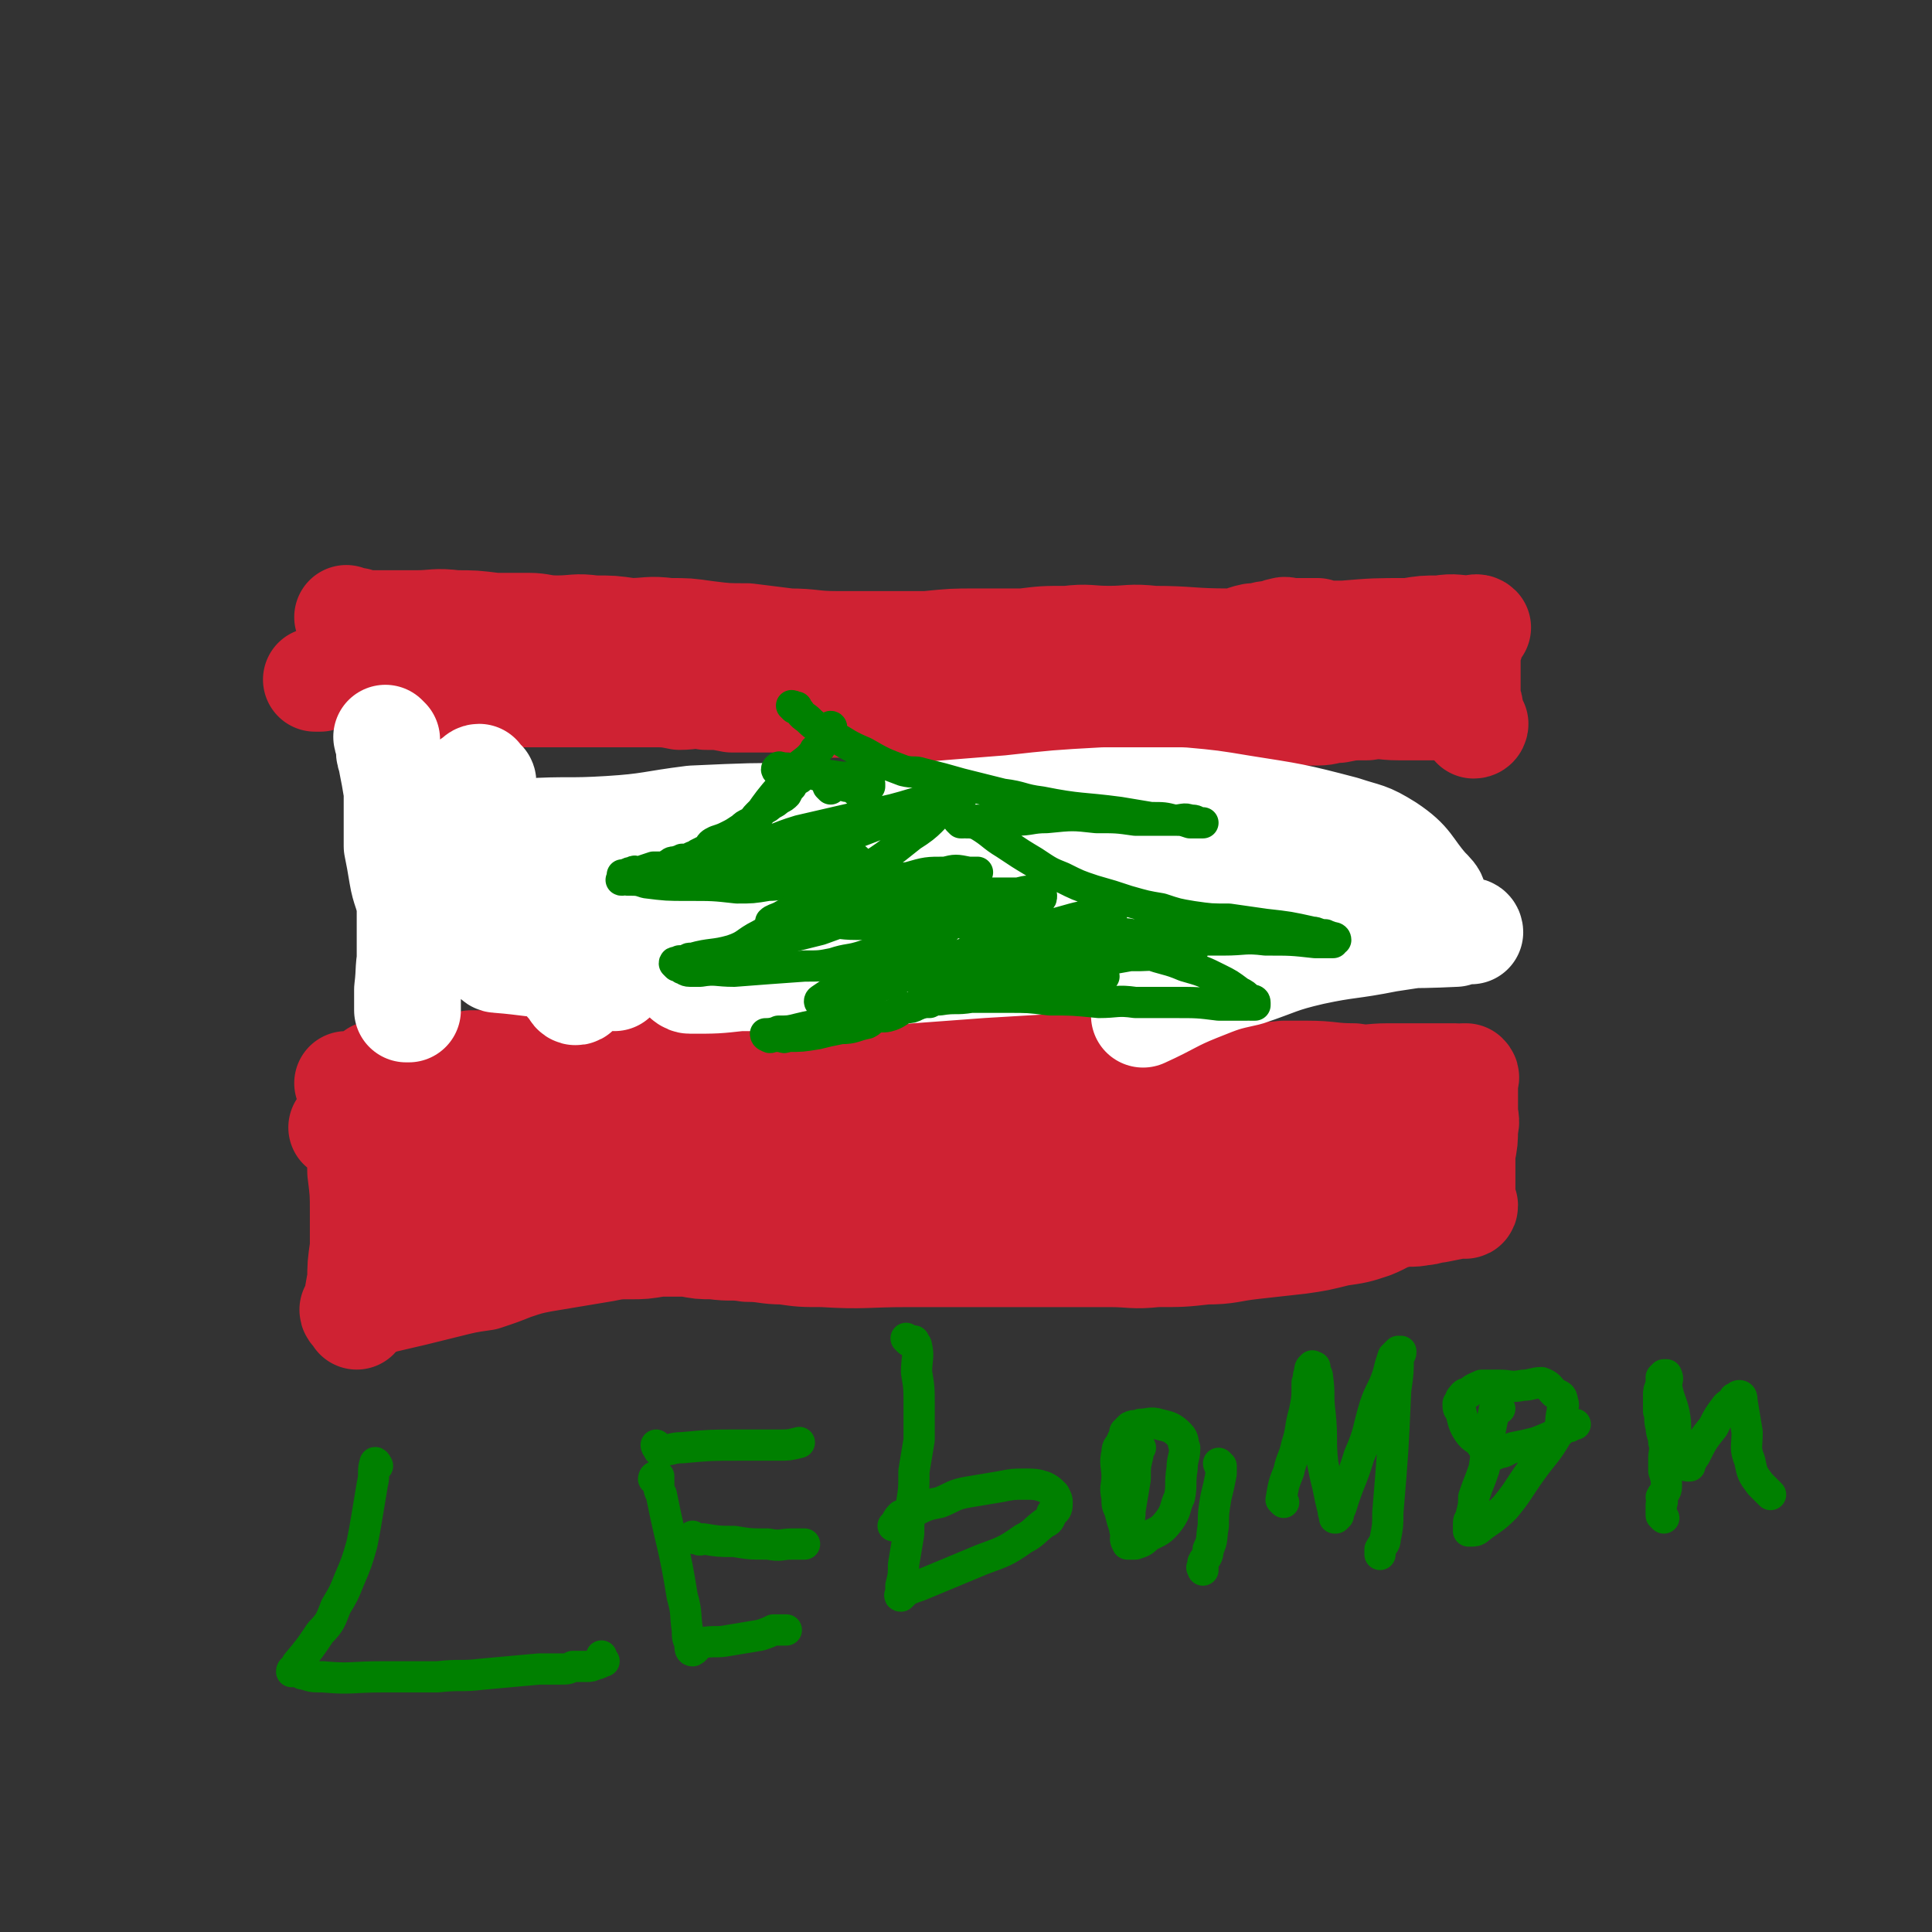
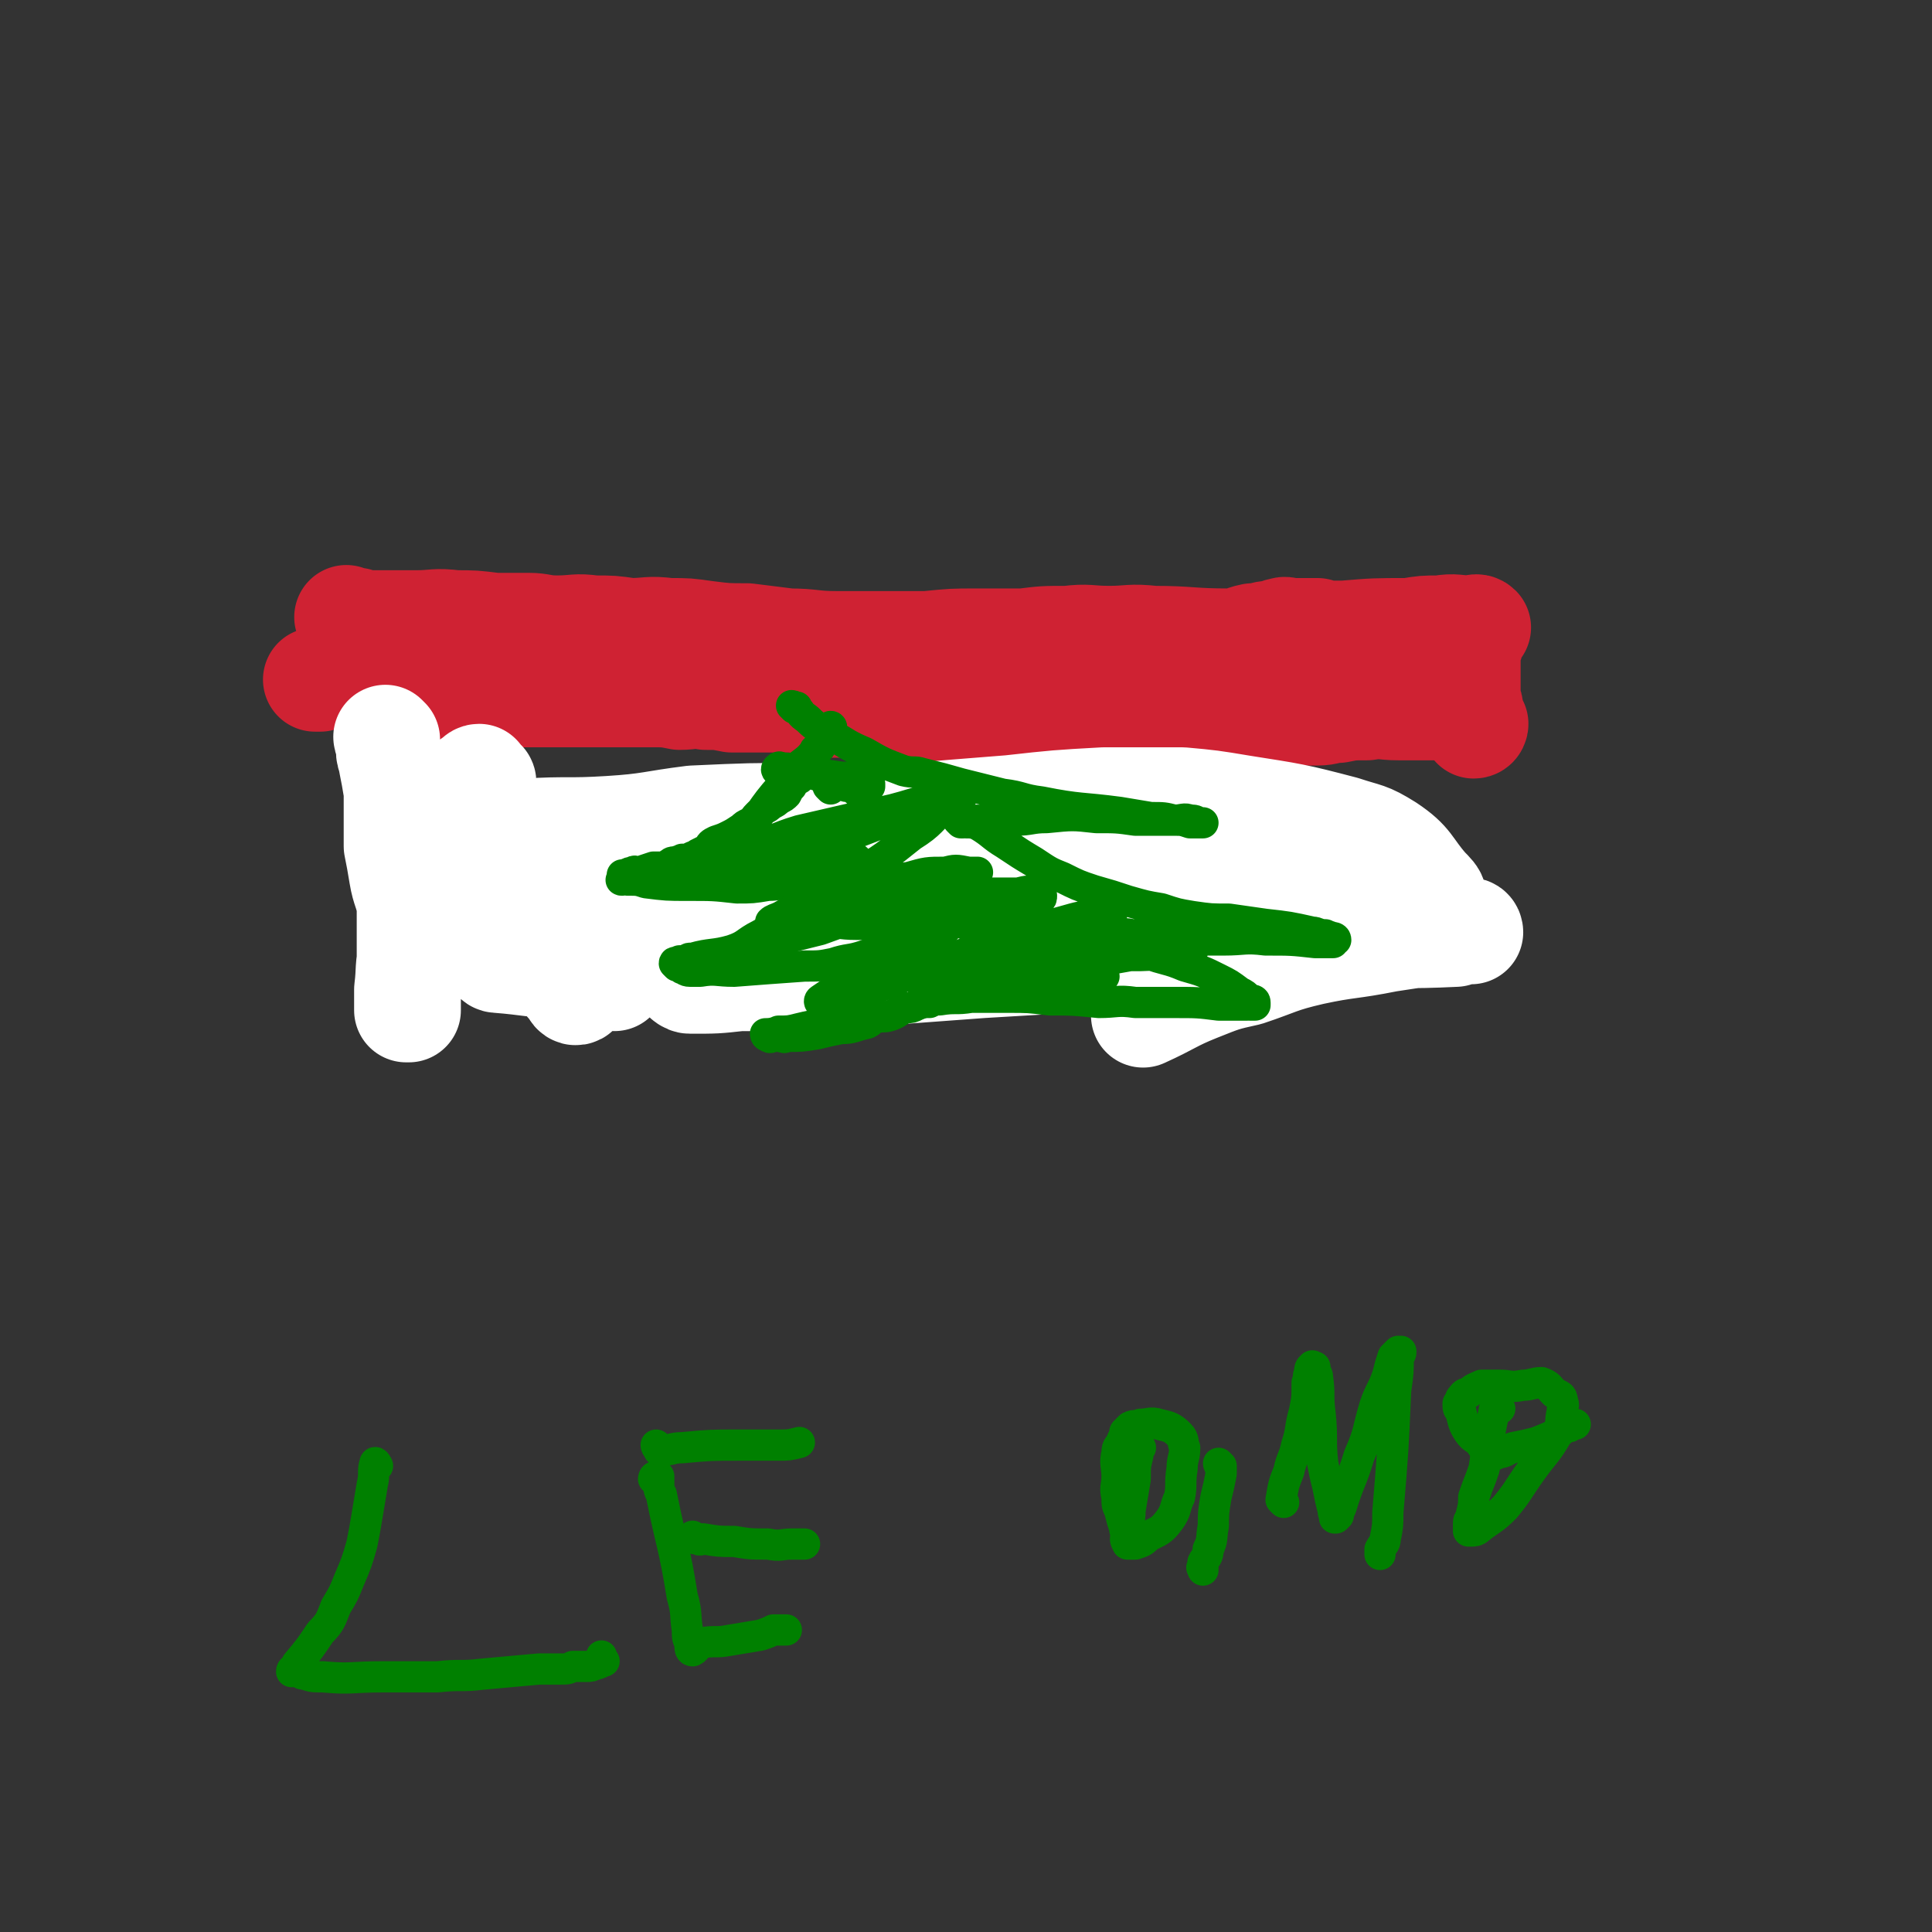
<svg xmlns="http://www.w3.org/2000/svg" viewBox="0 0 742 742" version="1.1">
  <rect x="0" y="0" width="742" height="742" fill="#333333" stroke="none" />
  <g fill="none" stroke="#CF2233" stroke-width="40" stroke-linecap="round" stroke-linejoin="round">
    <path d="M134,238c0,0 -1,-1 -1,-1 0,0 1,1 2,1 0,0 0,0 1,0 0,0 1,0 1,0 0,0 0,0 0,0 0,0 0,0 1,1 1,0 1,0 2,0 3,0 3,0 5,0 7,0 7,0 15,0 7,0 7,-1 15,0 7,0 7,0 15,1 6,0 6,0 13,0 5,0 5,1 11,1 7,0 7,-1 14,0 7,0 7,0 14,1 7,0 7,-1 15,0 7,0 7,0 14,1 8,1 8,1 16,1 8,1 8,1 16,2 9,0 9,1 18,1 7,0 7,0 15,0 10,0 10,0 20,0 10,-1 10,-1 19,-1 9,0 9,0 18,0 8,-1 8,-1 17,-1 8,-1 8,0 16,0 8,0 8,-1 17,0 14,0 14,1 29,1 5,0 4,-1 9,-2 4,0 4,-1 7,-1 1,0 1,0 3,0 0,-1 0,-1 1,-1 2,-1 2,0 3,0 2,0 2,0 4,0 1,0 1,0 2,0 2,0 2,0 3,0 0,0 0,0 1,0 0,0 0,0 1,0 1,1 1,1 2,1 2,0 2,0 4,0 2,0 2,0 4,0 12,-1 12,-1 25,-1 6,-1 6,-1 12,-1 6,-1 6,0 12,0 1,0 2,-1 3,0 0,0 -1,0 -2,1 0,0 1,1 0,2 0,1 0,1 -1,2 0,2 0,2 -1,4 0,1 0,1 0,3 0,2 0,2 0,4 0,2 0,2 0,4 0,2 0,2 0,5 0,1 0,1 0,3 1,2 1,2 1,4 1,1 0,1 0,3 0,0 0,0 0,1 1,1 1,0 2,1 0,0 0,1 -1,1 0,0 0,-1 0,-1 -1,-1 0,-1 -1,-2 0,0 0,1 -1,0 -1,0 0,0 -1,-1 -1,0 -1,-1 -1,-1 -1,-1 -1,-1 -2,-1 -1,0 -1,0 -2,0 -1,-1 -1,-1 -2,-1 -2,-1 -2,0 -4,0 -2,0 -2,0 -4,0 -6,0 -6,0 -11,0 -6,0 -6,-1 -12,0 -6,0 -6,0 -11,1 -4,0 -4,1 -8,1 -5,0 -5,0 -10,0 -5,0 -5,0 -10,0 -6,1 -6,1 -11,2 -11,0 -11,-1 -22,0 -5,0 -5,1 -10,1 -6,0 -6,0 -12,0 -6,0 -6,0 -12,1 -6,0 -6,0 -11,0 -6,0 -6,0 -11,-1 -11,-1 -10,-1 -21,-2 -6,-1 -6,-1 -11,-2 -6,0 -6,0 -12,-1 -6,0 -6,0 -11,0 -5,-1 -5,-1 -11,-1 -3,0 -3,0 -7,0 -5,0 -5,0 -9,0 -5,-1 -5,-1 -10,-2 -7,0 -7,0 -13,0 -6,0 -6,0 -11,0 -5,-1 -5,-1 -10,-1 -5,-1 -5,0 -10,0 -5,-1 -5,-1 -11,-1 -6,0 -6,0 -11,0 -6,0 -6,0 -11,0 -4,0 -4,0 -8,0 -6,0 -6,0 -11,0 -6,0 -6,0 -11,0 -5,0 -5,0 -10,0 -4,-1 -4,-1 -8,-2 -3,0 -3,0 -5,0 -2,0 -2,0 -5,0 -2,-1 -2,-1 -4,-2 -3,0 -3,0 -5,-1 -3,0 -2,-1 -5,-1 -2,0 -2,0 -5,0 -2,0 -2,0 -5,0 -3,-1 -3,-1 -6,-2 -2,0 -2,1 -4,1 -3,0 -3,0 -6,0 -1,0 -2,-1 -3,0 -2,0 -2,0 -4,1 0,0 0,0 -1,0 0,0 1,0 1,0 -1,0 -1,0 -1,0 0,0 0,0 -1,0 " />
-     <path d="M134,417c0,0 -1,-1 -1,-1 0,0 1,1 1,1 0,1 0,1 0,1 0,3 0,3 1,5 0,6 0,6 1,12 1,7 2,7 2,15 1,8 1,8 1,16 0,7 0,7 0,13 -1,7 -1,7 -1,13 -1,4 -1,4 -1,8 -1,2 -1,1 -2,3 0,1 1,1 1,1 0,0 -1,0 0,0 0,0 1,0 1,0 0,1 0,2 0,2 0,0 1,-1 1,-2 0,0 0,0 0,-1 0,0 1,1 1,0 0,0 -1,-1 0,-1 1,-1 1,0 2,-1 3,0 3,0 5,-1 13,-3 13,-3 25,-6 8,-2 8,-2 15,-3 6,-2 6,-2 11,-4 6,-2 6,-2 11,-3 6,-1 6,-1 12,-2 6,-1 6,-1 12,-2 5,-1 5,-1 10,-1 5,0 5,0 11,-1 6,0 6,0 11,0 5,1 5,1 10,1 7,1 7,0 13,1 7,0 7,1 14,1 7,1 7,1 15,1 16,1 16,0 33,0 19,0 19,0 39,0 10,0 10,0 20,0 9,0 9,0 18,0 9,0 9,1 18,0 10,0 10,0 19,-1 9,0 9,-1 18,-2 9,-1 9,-1 18,-2 7,-1 7,-1 15,-3 7,-1 7,-1 13,-3 5,-2 5,-3 10,-4 4,-1 5,0 9,-1 3,0 3,-1 6,-1 5,-1 5,-1 10,-2 0,0 1,1 1,0 0,0 0,0 -1,-1 0,0 0,0 0,-1 0,-4 0,-4 0,-9 0,-4 0,-4 0,-9 1,-5 1,-5 1,-10 1,-3 0,-3 0,-7 0,-5 0,-5 0,-10 0,-2 1,-2 0,-3 0,0 0,0 -1,0 -1,1 -1,0 -3,0 0,0 0,0 0,0 -2,0 -2,0 -3,0 -2,0 -2,0 -4,0 -1,0 -1,0 -2,0 -3,0 -3,0 -5,0 -6,0 -6,0 -12,0 -7,0 -7,1 -13,0 -9,0 -9,-1 -18,-1 -5,0 -5,0 -9,0 -8,1 -8,0 -15,0 -6,0 -6,0 -13,0 -7,0 -7,1 -14,0 -6,0 -6,-1 -13,-1 -7,-1 -7,0 -14,-1 -6,0 -6,0 -12,-1 -6,0 -6,1 -13,0 -6,0 -6,0 -13,-1 -7,-1 -7,-1 -14,-1 -9,-1 -9,-1 -17,-1 -16,1 -16,1 -32,1 -7,1 -7,0 -14,0 -13,0 -13,0 -26,0 -7,0 -7,0 -13,0 -7,0 -7,0 -14,0 -7,0 -7,0 -15,0 -8,0 -8,0 -16,0 -7,1 -7,2 -15,2 -7,0 -7,0 -14,-1 -8,0 -8,0 -15,0 -6,1 -6,1 -12,1 -5,1 -5,0 -9,0 -5,1 -5,1 -10,2 -2,0 -2,1 -5,1 0,0 -1,0 -1,0 0,1 0,2 1,2 0,1 0,1 1,2 2,1 2,0 5,1 17,2 16,3 33,5 19,2 19,1 38,2 20,1 20,1 40,2 54,1 54,1 108,2 24,1 24,1 48,0 40,0 40,-1 79,-1 12,0 12,1 24,0 8,0 8,0 15,-1 4,-1 5,-1 9,-2 0,0 0,-1 -1,-1 -2,-1 -2,0 -5,-1 -11,0 -11,1 -22,0 -14,0 -14,-1 -27,-1 -19,0 -19,1 -37,1 -18,1 -18,1 -35,1 -14,1 -14,1 -28,1 -18,1 -18,1 -36,2 -18,0 -18,0 -35,1 -18,1 -18,2 -35,3 -22,2 -22,2 -45,3 -20,1 -20,1 -40,1 -26,1 -26,0 -52,0 -6,0 -6,0 -13,-1 -2,0 -4,0 -3,0 1,1 4,1 7,1 7,1 7,1 13,2 12,1 12,1 25,2 18,2 18,2 36,3 21,2 21,2 43,3 23,2 23,3 47,4 28,1 28,0 56,1 23,1 23,2 47,2 21,1 21,0 42,0 17,0 17,0 35,0 8,0 8,0 17,0 7,0 7,0 13,0 0,0 -1,1 -1,1 0,1 1,1 1,1 0,0 -1,-1 -1,-2 -1,0 -1,0 -1,-1 -2,0 -2,0 -3,-1 -2,-1 -2,-1 -4,-1 -9,-1 -9,-1 -19,-2 -9,0 -10,0 -19,0 -10,1 -10,1 -20,2 -13,0 -13,0 -26,1 -16,1 -16,2 -33,4 -17,2 -17,2 -34,4 -15,2 -15,3 -29,4 -15,1 -15,0 -30,2 -13,1 -13,1 -27,3 -12,1 -12,1 -24,2 -24,3 -24,3 -48,5 -8,1 -8,0 -16,0 -10,0 -10,0 -19,0 -4,0 -4,1 -9,0 -2,0 -4,-1 -4,-1 -1,0 1,1 2,1 1,1 1,0 2,0 9,1 9,1 17,2 14,0 14,0 28,-1 21,0 21,0 42,-2 25,-2 25,-2 50,-5 26,-3 26,-3 52,-6 47,-5 47,-5 94,-8 20,-2 20,-2 39,-2 28,0 28,1 55,2 3,0 3,0 6,1 1,1 2,1 2,1 1,1 0,0 -1,0 -1,0 -1,0 -2,0 -2,0 -2,1 -3,0 -2,0 -2,0 -4,-1 -5,-1 -5,-1 -9,-2 -8,-3 -8,-3 -16,-5 -9,-3 -9,-3 -18,-6 -8,-3 -7,-3 -15,-5 -7,-2 -7,-2 -14,-3 -6,-2 -6,-2 -12,-2 -6,-1 -6,-1 -13,-1 -10,1 -10,2 -20,4 -23,5 -23,6 -47,10 -10,2 -11,1 -21,3 -16,3 -16,4 -32,7 -9,2 -9,2 -18,4 " />
  </g>
  <g fill="none" stroke="#FFFFFF" stroke-width="40" stroke-linecap="round" stroke-linejoin="round">
    <path d="M149,284c0,0 -1,-1 -1,-1 0,1 1,1 1,3 0,0 0,0 0,1 0,0 0,1 0,1 0,3 1,2 1,5 1,5 1,5 2,11 0,5 0,5 0,10 0,5 0,5 0,11 1,5 1,5 2,11 1,6 2,6 3,12 0,5 0,5 0,11 0,4 0,4 0,8 0,7 0,7 0,14 0,2 0,2 0,4 0,0 0,0 0,1 0,0 0,0 0,1 0,1 0,1 0,1 0,0 -1,0 -1,0 0,-1 0,-1 0,-1 0,-1 0,-1 0,-2 0,-1 0,-1 0,-2 0,-2 0,-2 0,-3 1,-8 0,-8 2,-16 2,-10 2,-10 6,-20 3,-9 3,-8 7,-17 1,-4 1,-4 2,-8 1,-3 0,-3 1,-6 0,-3 0,-3 1,-5 1,-3 1,-3 3,-5 1,-2 2,-1 3,-3 2,-1 2,-2 3,-2 0,0 0,1 0,1 1,1 1,1 1,1 1,0 1,0 1,1 0,1 0,1 0,2 2,7 2,7 4,13 4,9 4,9 8,19 4,10 3,11 8,21 2,5 2,5 5,11 3,4 3,4 5,8 2,3 2,3 4,5 0,1 1,2 2,1 0,0 0,-1 0,-2 0,-4 1,-4 1,-7 0,-8 -1,-8 -1,-16 -1,-7 0,-7 -1,-13 -1,-5 -2,-4 -3,-9 0,-2 0,-2 0,-5 0,-2 0,-2 0,-4 1,-1 2,-2 2,-3 0,0 0,1 0,2 0,1 1,1 1,2 1,3 1,3 1,6 2,8 2,8 3,16 2,8 1,9 4,16 1,4 1,4 3,7 1,2 1,2 3,4 1,1 1,1 1,1 0,-1 -1,-2 -1,-4 -3,-11 -2,-11 -5,-21 -2,-9 -2,-9 -6,-17 -2,-5 -2,-5 -5,-10 -2,-1 -2,-1 -4,-2 -1,-1 -1,-2 -2,-2 -2,0 -2,1 -4,3 -1,2 -1,2 -2,5 -3,4 -3,4 -6,9 -4,6 -4,6 -7,12 -3,5 -3,5 -5,10 -1,3 0,3 0,6 0,2 0,2 1,3 0,0 0,1 1,1 13,1 13,2 26,2 11,-1 12,-1 22,-5 24,-9 24,-10 46,-21 14,-6 13,-6 26,-12 13,-6 13,-6 25,-10 9,-4 9,-3 17,-6 3,-1 3,-2 5,-2 2,-1 2,-1 3,-1 1,0 2,-1 2,-1 -2,0 -3,1 -5,1 -3,-1 -3,-1 -6,-2 -11,0 -11,1 -21,1 -11,0 -11,-1 -22,0 -21,0 -21,0 -43,1 -16,2 -16,3 -32,4 -16,1 -16,0 -32,1 -11,0 -11,0 -22,1 -7,0 -9,0 -13,1 -1,0 1,0 2,0 3,0 3,0 6,0 11,0 11,0 22,1 17,0 17,-1 35,1 21,1 21,1 41,3 23,3 23,3 47,6 51,6 51,6 103,12 19,2 19,2 39,3 30,2 30,2 60,3 8,0 8,0 17,-1 4,-1 4,-1 8,-3 2,0 3,0 4,-1 0,-1 -1,-2 -3,-4 -7,-8 -6,-10 -15,-16 -8,-5 -8,-4 -17,-7 -19,-5 -20,-5 -39,-8 -12,-2 -12,-2 -23,-3 -15,0 -15,0 -30,0 -18,1 -18,1 -36,3 -38,3 -38,3 -77,7 -17,2 -17,2 -35,4 -8,1 -8,1 -17,2 -11,2 -14,1 -22,4 -2,0 0,3 1,3 15,2 16,1 31,2 19,1 19,2 37,2 19,1 19,1 38,1 23,0 23,1 47,1 38,-1 38,-1 77,-2 14,0 15,1 29,-1 8,-1 8,-1 16,-4 5,-2 5,-2 10,-5 0,-1 0,-2 0,-3 -2,-1 -3,-1 -6,-1 -7,-2 -7,-2 -13,-2 -12,-1 -12,0 -23,0 -15,-1 -15,-2 -30,-2 -15,0 -15,1 -31,2 -16,1 -16,1 -33,2 -15,1 -15,1 -29,3 -18,3 -18,3 -35,7 -14,3 -14,4 -28,8 -13,3 -13,3 -26,8 -9,3 -9,4 -18,8 -4,3 -5,2 -9,5 -1,1 -2,3 -1,3 5,2 6,1 12,1 18,1 18,1 36,1 26,-1 26,-1 52,-2 28,-1 28,-1 56,-3 25,-1 25,-2 51,-4 22,-2 22,-2 44,-3 18,-1 21,-1 37,-1 1,0 -2,0 -4,0 -2,0 -2,0 -4,0 -5,0 -5,0 -9,0 -9,0 -9,0 -18,0 -10,0 -10,-1 -19,0 -15,0 -15,0 -30,0 -14,1 -14,1 -28,3 -16,1 -16,0 -32,2 -13,2 -13,5 -26,7 -16,3 -16,2 -33,4 -13,1 -13,1 -27,3 -11,1 -11,0 -22,2 -5,1 -4,2 -9,3 -2,1 -4,1 -5,1 0,0 1,1 2,1 10,0 10,0 19,-1 20,0 20,0 39,-1 27,-2 27,-2 54,-4 51,-3 51,-3 103,-7 19,-2 19,-3 38,-4 20,-1 21,0 41,-1 3,-1 3,-1 5,-2 1,0 1,1 1,1 -1,0 -1,0 -3,0 -2,0 -2,-1 -4,0 -12,1 -12,1 -25,3 -15,3 -15,2 -29,5 -13,3 -13,4 -25,8 -9,2 -9,2 -19,6 -10,4 -10,5 -21,10 " />
  </g>
  <g fill="none" stroke="#008000" stroke-width="12" stroke-linecap="round" stroke-linejoin="round">
    <path d="M280,327c0,0 -1,0 -1,-1 0,0 0,0 1,0 0,-1 0,0 1,-1 2,-2 2,-1 4,-4 8,-9 7,-10 15,-19 3,-4 3,-4 7,-8 4,-3 4,-3 7,-7 2,-2 3,-2 4,-4 1,-2 2,-4 1,-4 0,0 -1,2 -2,4 -1,0 0,0 0,1 -1,0 -1,0 -2,1 0,0 1,0 1,0 0,0 0,0 0,0 -1,1 -1,0 -1,1 -1,0 0,0 0,1 -1,1 -1,0 -2,1 0,1 0,1 0,1 -1,2 -1,2 -1,3 -2,1 -2,1 -3,3 -1,2 -1,2 -2,4 -2,1 -2,1 -3,3 -1,1 -1,1 -2,3 -1,1 -1,1 -3,2 -1,1 -1,1 -3,2 -1,1 -1,1 -3,2 -1,1 -1,1 -2,2 -2,2 -1,2 -3,3 -2,1 -2,1 -3,2 -3,2 -3,2 -5,3 -2,1 -2,1 -5,2 -2,1 -2,1 -3,3 -2,1 -2,1 -4,2 -1,1 -1,1 -2,1 -2,1 -2,1 -4,1 -1,1 -1,0 -2,1 -2,0 -2,0 -3,1 -1,0 -1,1 -2,1 -2,0 -2,0 -4,0 -3,1 -3,1 -6,2 -1,0 -1,-1 -2,0 -1,0 -1,0 -3,1 0,0 -1,0 -1,0 0,1 0,1 0,1 0,0 0,0 0,0 0,0 0,0 0,0 0,1 -1,1 0,1 0,0 1,-1 2,0 4,0 4,0 7,1 8,1 8,1 16,1 10,0 10,0 19,1 6,0 6,0 12,-1 5,0 5,-1 10,-2 5,-1 5,-1 9,-3 4,-1 4,-1 8,-3 3,-1 3,-1 5,-2 0,0 0,0 1,0 0,0 0,0 0,0 0,0 0,0 0,0 1,0 1,0 1,0 0,0 -1,-1 -1,0 -1,0 -1,0 -1,1 -1,0 0,0 0,1 -1,1 -1,1 -2,2 -3,2 -3,2 -5,4 -7,6 -7,7 -14,12 -7,5 -7,5 -14,9 -6,3 -5,4 -11,6 -7,2 -8,1 -15,3 -2,0 -1,0 -3,1 -1,0 -1,0 -2,0 0,0 0,0 -1,1 0,0 -1,-1 -1,0 0,0 0,0 1,1 1,0 1,0 2,1 1,0 1,1 3,1 2,0 2,0 4,0 6,-1 6,0 13,0 13,-1 13,-1 27,-2 6,0 6,0 11,-1 6,-2 6,-1 12,-3 8,-3 8,-3 15,-6 5,-2 5,-2 10,-5 2,-2 2,-2 5,-4 1,-1 1,-1 2,-1 0,-1 1,-1 1,0 0,0 -1,0 -1,1 0,0 -1,-1 -1,0 0,0 1,0 1,1 0,0 -1,-1 -1,0 -1,0 0,0 0,1 0,0 0,0 0,1 0,1 0,1 0,1 0,0 0,0 0,1 -1,0 -1,0 -1,1 -1,0 -1,0 -1,1 -1,0 -1,0 -1,1 -1,0 -1,0 -2,1 -1,1 -1,1 -2,2 -6,5 -6,4 -12,8 -5,5 -5,6 -11,11 -5,4 -4,4 -10,8 -3,2 -4,2 -7,3 -4,1 -5,1 -9,2 -4,1 -4,1 -8,1 -2,1 -4,1 -5,1 0,1 1,1 1,1 1,1 1,0 2,0 1,0 1,0 2,0 2,0 2,1 3,0 6,0 6,0 12,-1 4,-1 4,-1 9,-2 5,0 5,-1 10,-2 2,-1 1,-1 3,-2 3,-1 3,0 6,-1 3,-1 3,-2 6,-3 2,0 2,0 4,-1 5,-2 5,-2 10,-4 7,-2 7,-2 15,-3 6,-1 6,-1 13,-2 5,0 5,0 10,-1 4,0 4,0 8,1 2,0 2,0 3,0 1,0 1,0 1,0 1,0 1,0 1,0 " />
    <path d="M305,272c0,0 -1,-1 -1,-1 0,0 1,0 2,1 0,0 0,-1 0,0 2,2 1,2 4,4 4,4 4,3 9,6 7,4 6,4 13,7 7,4 7,4 15,7 4,1 4,0 7,1 8,2 8,2 15,4 8,2 8,2 16,4 8,1 7,2 15,3 15,3 15,2 30,4 6,1 6,1 12,2 5,0 5,0 9,1 3,0 3,0 6,1 2,0 2,0 4,0 0,0 1,0 1,0 -1,0 -1,0 -2,0 -1,-1 -1,-1 -3,-1 -2,-1 -3,0 -6,0 -7,0 -7,0 -15,0 -7,-1 -7,-1 -15,-1 -9,-1 -9,-1 -19,0 -6,0 -6,1 -12,1 -6,0 -6,0 -11,0 -4,0 -4,0 -7,0 -2,0 -3,-1 -4,0 0,0 0,0 1,1 0,0 0,0 1,0 0,0 0,-1 1,0 2,0 3,0 5,1 5,3 5,4 10,7 6,4 6,4 11,7 6,4 6,4 11,6 6,3 6,3 12,5 7,2 7,2 13,4 7,2 7,2 13,3 6,2 6,2 12,3 7,1 7,1 14,1 7,1 7,1 14,2 9,1 9,1 18,3 2,0 2,1 5,1 1,1 1,0 2,1 1,0 2,0 2,1 0,0 -1,0 -1,1 -2,0 -2,0 -3,0 -2,0 -2,0 -4,0 -9,-1 -9,-1 -19,-1 -8,-1 -8,0 -16,0 -6,0 -6,0 -11,0 -5,-1 -5,-1 -10,-2 -7,0 -7,0 -14,0 -5,-1 -5,0 -10,0 -2,0 -2,0 -3,0 -1,0 -1,0 -1,0 1,0 1,0 2,0 0,0 0,-1 1,0 2,0 2,0 4,1 6,3 6,3 12,6 8,3 8,2 15,5 7,2 7,2 13,5 4,2 4,2 8,5 2,1 2,1 4,3 1,0 2,0 2,1 0,0 0,1 0,1 -1,0 -1,0 -2,0 -1,-1 -1,0 -1,0 -6,0 -6,0 -11,0 -8,-1 -8,-1 -17,-1 -7,0 -7,0 -15,0 -7,-1 -7,0 -14,0 -10,-1 -10,-1 -19,-1 -8,-1 -8,-1 -16,-1 -7,0 -7,0 -14,0 -6,1 -6,0 -12,1 -3,0 -3,-1 -5,0 -1,0 -2,1 -1,1 0,0 1,0 2,0 2,-1 2,-1 4,-1 5,-1 5,-1 10,-1 6,-1 6,-2 12,-3 7,-1 7,0 14,-1 2,0 2,0 5,0 3,0 3,0 6,0 4,-1 4,-1 7,-2 3,0 3,0 6,-1 2,0 3,-1 3,-1 0,0 -1,1 -2,1 -14,-1 -14,-2 -27,-2 -17,-1 -18,-1 -35,0 -14,0 -15,-2 -28,2 -9,2 -11,4 -17,8 -1,1 1,2 3,2 20,-6 20,-8 40,-15 14,-5 14,-6 27,-10 12,-4 12,-4 23,-7 7,-2 7,-2 15,-3 2,-1 2,0 4,0 0,0 0,0 0,0 -1,0 -1,-1 -2,0 -2,0 -2,0 -4,1 -4,1 -4,1 -7,2 -11,5 -11,6 -22,11 -10,5 -10,5 -21,9 -6,2 -6,3 -13,4 -2,0 -2,-1 -4,0 0,0 0,0 1,0 0,0 -1,0 0,0 0,-1 0,0 1,0 2,-1 2,0 4,0 12,-2 12,-2 24,-3 14,-2 14,-3 27,-5 12,-1 12,-1 23,-3 7,0 7,0 14,-1 4,0 4,0 7,-1 2,0 3,0 3,0 1,-1 0,-2 0,-1 -1,0 0,1 0,1 -2,0 -2,-2 -3,-2 -15,0 -15,0 -29,1 -16,1 -16,2 -31,3 -12,0 -12,0 -23,1 -9,0 -9,0 -19,1 -6,1 -6,0 -13,1 -4,1 -4,1 -7,2 -1,0 -2,0 -2,0 0,0 1,-1 2,0 7,0 7,0 13,0 9,1 9,1 17,1 12,0 12,0 23,0 5,0 5,0 10,0 4,-1 4,0 8,-1 2,-1 2,-1 4,-3 1,0 1,-1 1,-1 -1,-1 -2,-1 -3,-2 -5,-2 -4,-3 -9,-4 -8,-3 -8,-2 -16,-4 -7,-2 -7,-3 -15,-4 -10,-1 -10,1 -19,1 -8,-1 -8,-1 -17,-1 -6,-1 -6,0 -12,0 -4,0 -4,0 -7,0 -2,0 -2,0 -4,0 0,0 -1,0 0,0 3,0 3,-1 7,0 8,0 8,1 15,1 10,0 10,0 20,0 11,-1 11,-1 22,-3 9,-1 8,-2 17,-4 5,-1 6,0 11,-2 1,-1 1,-1 1,-2 0,-1 -1,-1 -2,-1 -3,-1 -3,-1 -7,0 -7,0 -7,0 -14,0 -9,1 -10,1 -19,3 -11,1 -11,1 -22,4 -10,2 -10,2 -20,5 -7,2 -7,2 -14,4 -5,1 -5,1 -9,2 -2,0 -3,0 -3,1 0,0 1,0 2,0 3,-1 3,0 7,-1 8,-2 8,-2 16,-4 11,-4 11,-4 22,-7 10,-3 10,-3 19,-6 6,-2 6,-3 12,-5 4,-2 4,-2 7,-4 1,0 0,0 0,0 -2,0 -2,0 -3,0 -5,-1 -5,-1 -9,0 -7,0 -7,0 -14,2 -8,1 -8,1 -16,4 -8,2 -8,2 -16,4 -5,2 -5,2 -11,4 -3,1 -3,2 -6,3 -2,1 -2,1 -3,2 0,0 -1,0 -1,0 1,-1 2,-1 4,-2 14,-8 15,-8 29,-16 11,-7 11,-7 21,-15 8,-5 7,-6 14,-12 3,-2 5,-3 6,-4 0,-1 -2,0 -4,1 -3,0 -3,0 -7,1 -7,3 -8,3 -15,5 -12,4 -12,4 -23,8 -12,4 -12,4 -24,8 -9,3 -9,3 -19,7 -4,1 -3,2 -7,3 -1,0 -3,0 -2,0 8,-3 10,-2 20,-5 14,-4 14,-4 29,-9 13,-5 13,-5 26,-10 8,-3 8,-3 16,-6 4,-1 4,-1 7,-3 1,-1 2,-1 2,-1 -1,0 -2,1 -3,1 -7,2 -7,2 -13,3 -10,3 -10,3 -20,5 -13,3 -13,3 -26,6 -10,3 -9,4 -19,6 -8,1 -8,0 -16,2 0,0 0,0 -1,0 -1,1 -2,1 -2,1 1,0 2,0 5,0 6,-2 6,-2 13,-3 11,-3 11,-3 21,-5 9,-1 9,-1 18,-3 4,0 5,1 9,-1 1,0 2,-1 1,-2 -3,-6 -3,-7 -8,-11 -5,-3 -6,-2 -11,-4 -5,-2 -5,-2 -10,-3 -4,-1 -4,-1 -7,-1 0,0 -1,-1 -1,0 -1,0 -1,1 0,1 2,0 2,-1 5,0 8,0 8,1 16,2 5,1 6,0 11,1 2,0 1,1 3,2 0,1 0,1 0,1 -2,0 -2,0 -3,0 -3,-1 -3,0 -6,0 -3,-1 -4,-1 -6,-1 -1,0 0,0 0,1 0,0 -1,-1 -1,0 0,0 0,0 1,1 " />
    <path d="M145,563c0,0 -1,-2 -1,-1 -1,3 0,4 -1,8 -1,6 -1,6 -2,12 -1,6 -1,6 -2,11 -2,7 -2,7 -5,14 -2,5 -2,5 -5,10 -2,5 -2,6 -6,10 -4,6 -4,6 -9,12 0,1 0,1 -1,2 0,0 -1,0 -1,1 1,0 2,0 3,0 1,1 1,1 2,1 3,1 3,1 7,1 11,1 11,0 23,0 11,0 11,0 21,0 9,-1 9,0 17,-1 11,-1 11,-1 22,-2 4,0 4,0 8,0 3,0 3,0 5,-1 2,0 3,0 5,0 2,0 2,0 4,-1 1,0 1,0 2,-1 0,0 0,0 0,0 0,0 1,0 1,0 0,0 -1,0 -1,0 -1,0 0,0 0,-1 0,0 0,0 0,-1 " />
    <path d="M252,569c0,0 -1,-1 -1,-1 0,0 0,-1 1,-1 0,0 1,0 1,0 0,1 0,1 0,2 0,3 0,3 1,5 4,20 5,20 8,39 2,7 1,7 2,13 0,3 0,3 1,5 0,1 0,1 0,1 0,1 0,2 1,2 2,-1 1,-2 3,-3 6,-1 6,0 11,-1 6,-1 6,-1 12,-2 3,-1 3,-1 5,-2 1,0 1,0 2,0 1,0 1,0 1,0 0,0 0,0 1,0 0,0 0,0 0,0 0,0 0,0 1,0 0,0 0,0 0,0 " />
    <path d="M267,591c0,0 -1,-1 -1,-1 0,0 1,1 2,1 1,1 1,0 2,0 6,1 6,1 12,1 6,1 6,1 13,1 5,1 5,0 9,0 2,0 2,0 3,0 1,0 1,0 2,0 " />
    <path d="M253,556c0,0 -1,-1 -1,-1 0,0 0,1 1,1 0,1 0,1 0,1 1,1 1,0 1,0 4,0 4,-1 8,-1 11,-1 11,-1 22,-1 7,0 7,0 15,0 4,0 4,0 8,-1 " />
-     <path d="M349,515c0,0 -1,-1 -1,-1 0,0 1,1 2,1 0,1 0,0 1,0 0,1 1,1 1,2 1,4 0,5 0,10 1,6 1,6 1,13 0,7 0,7 0,13 -1,6 -1,6 -2,12 0,7 0,7 -1,13 -1,6 -1,6 -1,11 -1,6 -1,6 -2,12 0,4 0,4 -1,8 0,1 0,1 0,3 0,0 -1,1 0,1 0,0 1,-1 2,-2 2,-1 2,-1 5,-2 12,-5 12,-5 24,-10 8,-3 9,-3 16,-8 4,-2 4,-3 8,-6 2,-1 2,-1 3,-4 2,-1 2,-2 2,-4 0,-1 0,-1 -1,-3 -2,-2 -2,-2 -4,-3 -3,-1 -4,-1 -7,-1 -5,0 -5,0 -10,1 -6,1 -6,1 -12,2 -6,1 -6,2 -11,4 -5,1 -5,1 -9,3 -3,1 -3,1 -6,2 -2,2 -1,2 -3,4 " />
    <path d="M438,556c0,0 -1,-1 -1,-1 0,0 1,1 1,1 -1,1 -1,1 -1,3 -1,4 -1,4 -1,9 -1,6 -1,6 -2,12 0,5 -1,4 -1,9 -1,2 -1,2 0,4 0,0 0,0 1,0 1,0 1,0 2,0 3,-1 3,-1 5,-3 4,-2 5,-2 8,-6 3,-4 2,-5 4,-9 1,-5 0,-5 1,-11 0,-4 1,-4 1,-8 -1,-2 0,-3 -2,-5 -3,-3 -4,-3 -8,-4 -3,-1 -4,0 -7,0 -2,1 -2,0 -4,1 -1,1 -1,1 -2,2 0,2 0,2 -1,3 -1,3 -2,2 -2,5 -1,4 0,5 0,9 0,4 -1,4 0,8 0,3 0,3 1,5 1,4 1,4 2,7 0,1 0,1 1,1 " />
    <path d="M469,563c0,0 -1,-1 -1,-1 0,0 0,1 1,1 0,2 0,2 0,3 -1,5 -1,5 -2,9 -1,6 -1,6 -1,11 -1,5 0,5 -2,9 0,3 -1,3 -2,5 0,1 0,1 0,2 -1,0 0,0 0,1 " />
    <path d="M493,577c0,0 -1,-1 -1,-1 1,-6 1,-6 3,-11 1,-5 2,-5 3,-10 2,-6 1,-6 3,-13 1,-5 1,-5 1,-11 1,-2 0,-2 1,-4 0,-1 0,-2 1,-2 0,-1 0,0 1,0 0,1 -1,1 0,1 0,2 1,1 1,3 1,7 0,7 1,14 1,10 0,10 1,19 1,5 1,5 2,9 1,5 1,5 2,9 0,2 1,2 1,3 0,0 -1,0 0,0 0,0 0,0 1,-1 0,-1 0,-1 1,-3 3,-10 4,-10 7,-20 4,-9 3,-9 6,-19 2,-6 3,-6 5,-12 1,-4 1,-4 2,-7 1,-1 1,-1 2,-2 0,0 1,0 1,0 0,1 0,1 -1,1 0,7 0,7 -1,14 -1,23 -1,23 -3,47 0,5 0,5 -1,10 0,2 -1,2 -2,4 0,1 0,1 0,2 " />
    <path d="M576,541c0,0 -1,-1 -1,-1 0,0 0,1 -1,1 -1,5 -1,5 -2,10 -1,6 -1,6 -2,13 -2,6 -2,5 -4,11 0,3 0,3 -1,7 0,2 -1,1 -1,3 0,2 0,2 0,3 0,0 1,0 1,0 0,0 0,0 0,0 1,0 2,0 3,-1 5,-4 5,-3 10,-8 5,-6 5,-7 10,-14 5,-7 6,-7 10,-14 2,-4 1,-5 2,-9 0,-2 1,-2 0,-4 0,-2 -1,-2 -3,-3 -2,-2 -2,-3 -5,-4 -3,0 -4,1 -7,1 -5,1 -5,0 -9,0 -3,0 -4,0 -7,0 -2,1 -3,1 -5,3 -2,0 -2,1 -3,2 0,1 0,1 -1,2 0,2 0,2 1,3 1,4 1,5 3,8 2,3 3,2 5,5 1,1 0,1 2,2 0,1 1,0 2,1 0,0 0,0 0,0 1,1 1,1 2,0 3,0 3,-1 6,-2 5,-1 5,-1 9,-2 5,-2 5,-2 9,-4 1,-1 1,-1 3,-2 1,0 1,0 1,-1 1,0 1,0 2,0 0,0 0,0 0,0 " />
-     <path d="M639,583c0,0 -1,-1 -1,-1 0,-2 0,-2 0,-4 1,-2 0,-2 0,-3 1,-2 2,-2 2,-4 0,-3 0,-3 -1,-6 0,-2 0,-2 0,-5 0,-3 1,-3 0,-6 0,-3 -1,-3 -1,-6 -1,-3 0,-3 -1,-6 0,-3 0,-3 0,-6 0,-2 0,-2 1,-4 0,-1 0,-1 0,-2 1,-1 0,-1 0,-1 1,-1 1,-1 1,-1 0,0 0,0 0,0 0,0 1,0 1,0 1,2 0,2 0,4 1,6 2,6 3,11 1,5 0,5 1,10 1,2 1,2 3,4 1,2 1,2 1,3 1,1 0,2 0,3 0,0 1,0 1,0 0,0 0,0 0,-1 1,-1 1,-2 2,-3 3,-6 3,-6 7,-11 2,-4 2,-4 5,-8 1,-1 2,-1 3,-3 1,0 1,-1 2,-1 1,0 1,1 1,2 1,6 1,6 2,12 0,6 -1,6 1,11 1,5 1,5 4,9 2,2 2,2 4,4 0,0 0,0 0,0 " />
  </g>
</svg>